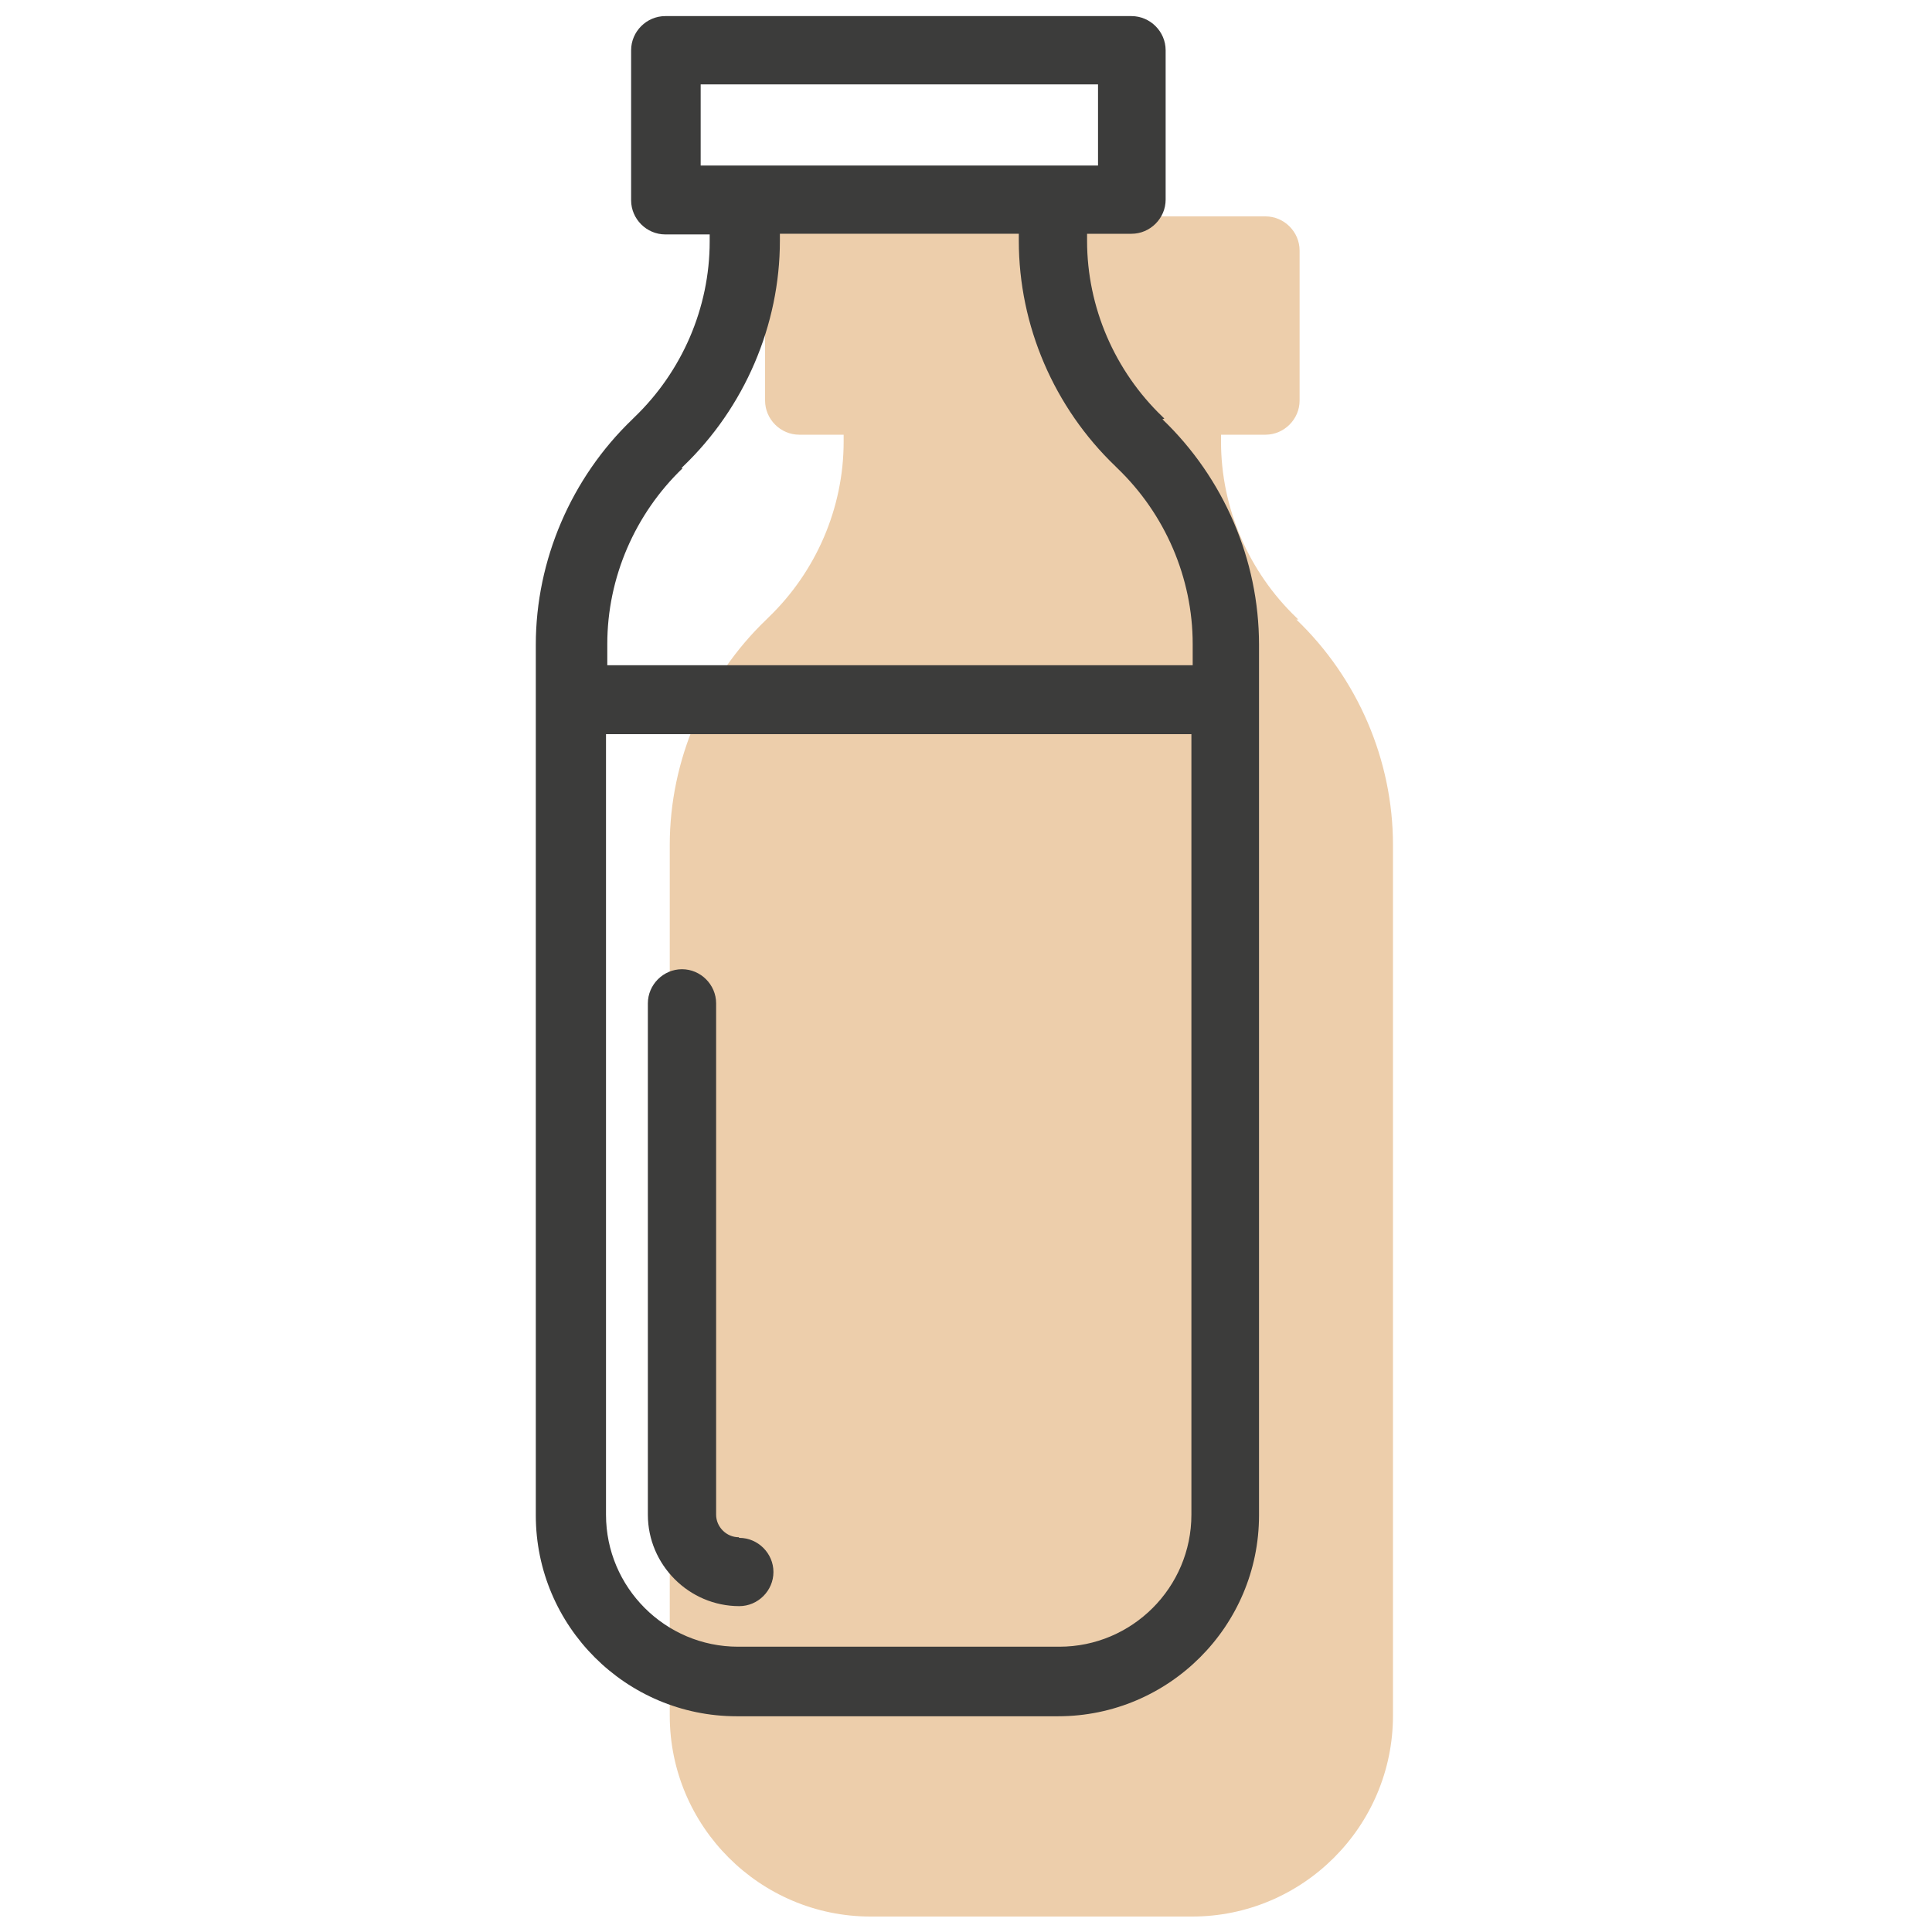
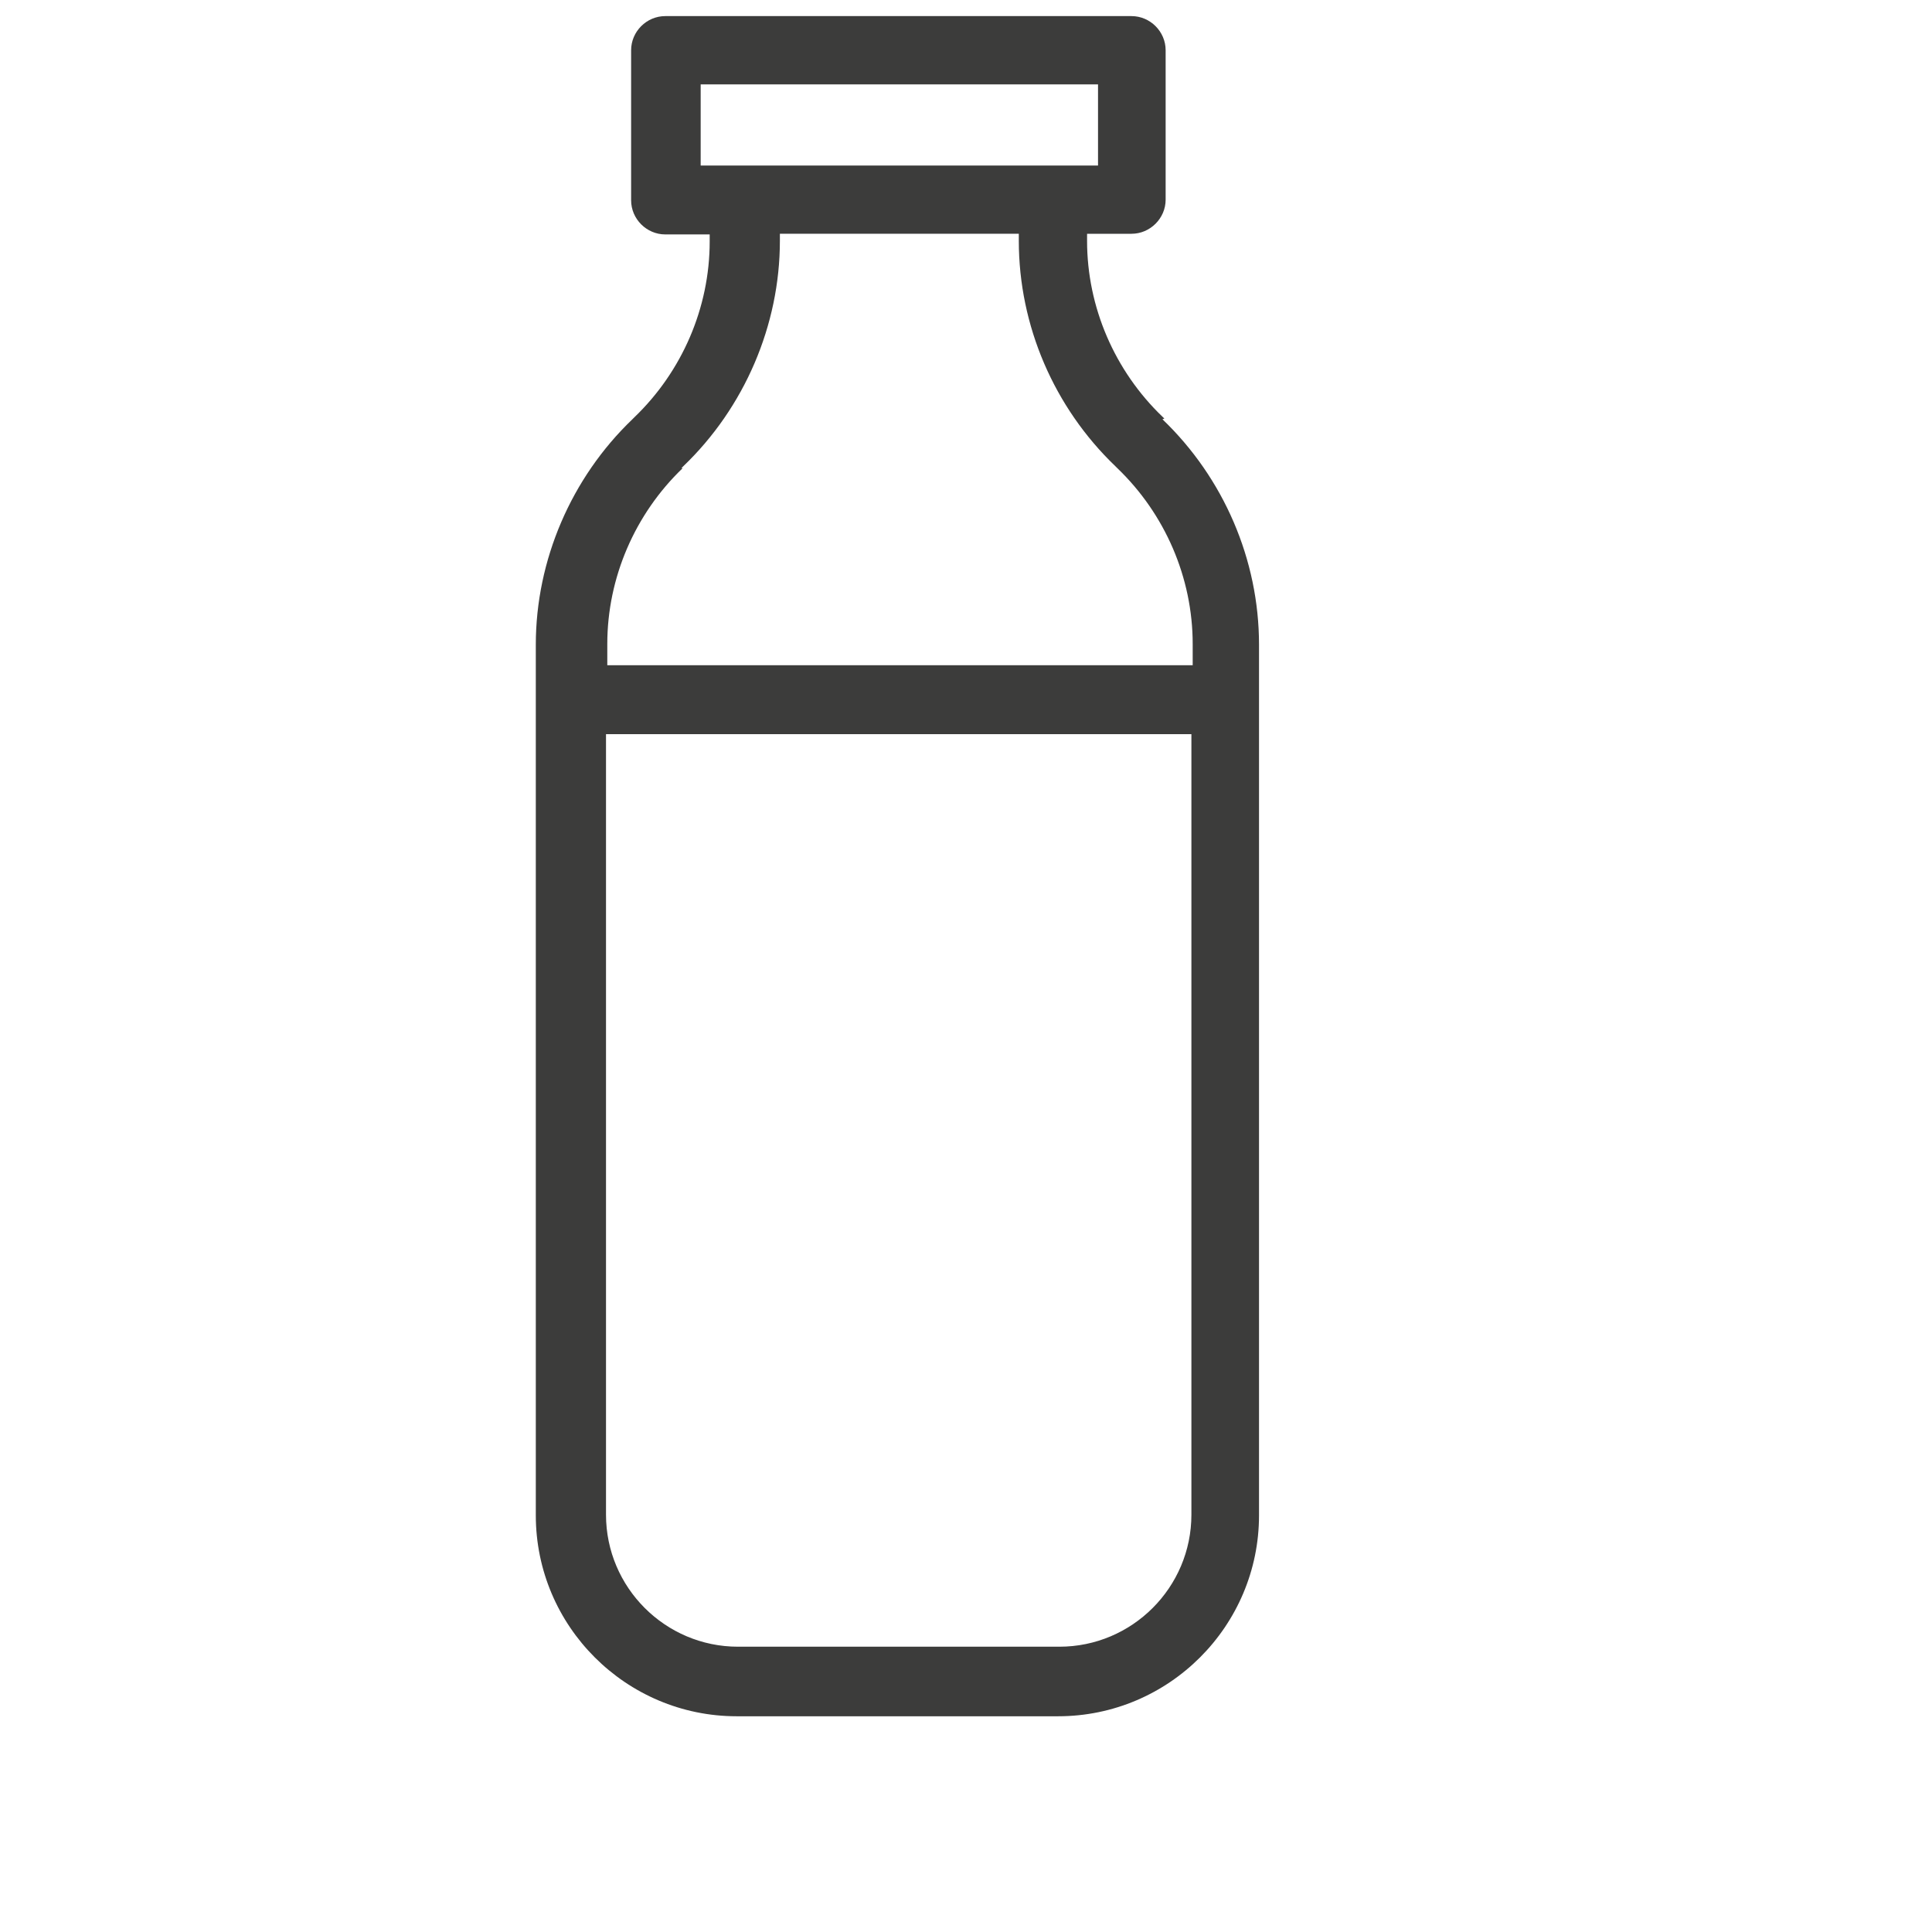
<svg xmlns="http://www.w3.org/2000/svg" id="Capa_1" version="1.1" viewBox="0 0 30 30">
  <defs>
    <style>
      .st0 {
        fill: #edceab;
      }

      .st1 {
        fill: #3c3c3b;
      }
    </style>
  </defs>
-   <path class="st0" d="M20.16,9.62l-.03-.03c-.74-.71-1.17-1.7-1.17-2.73v-.11h.69c.29,0,.53-.24.53-.53v-2.33c0-.29-.24-.53-.53-.53h-7.24c-.29,0-.53.24-.53.53v2.33c0,.29.24.53.53.53h.69v.11c0,1.03-.43,2.02-1.17,2.73l-.03.03c-.95.91-1.5,2.19-1.5,3.5v13.52c0,1.72,1.4,3.12,3.12,3.12h4.99c1.72,0,3.12-1.4,3.12-3.12v-13.52c0-1.32-.55-2.59-1.5-3.5Z" />
  <g>
    <path class="st1" d="M18.08,6.5l-.03-.03c-.74-.71-1.17-1.7-1.17-2.73v-.11h.69c.29,0,.53-.24.53-.53V.78c0-.29-.24-.53-.53-.53h-7.24c-.29,0-.53.24-.53.53v2.33c0,.29.24.53.53.53h.69v.11c0,1.03-.43,2.02-1.17,2.73l-.03.03c-.95.91-1.5,2.19-1.5,3.5v13.52c0,1.72,1.4,3.12,3.12,3.12h4.99c1.72,0,3.12-1.4,3.12-3.12v-13.52c0-1.32-.55-2.59-1.5-3.5ZM10.88,1.31h6.17v1.26h-6.17v-1.26ZM10.58,7.27l.03-.03c.95-.91,1.5-2.19,1.5-3.5v-.11h3.71v.11c0,1.32.55,2.59,1.5,3.5l.03.03c.74.71,1.17,1.7,1.17,2.73v.33h-9.09v-.33c0-1.03.43-2.02,1.17-2.73ZM16.45,25.57h-4.99c-1.13,0-2.05-.92-2.05-2.05v-12.12h9.09v12.12c0,1.13-.92,2.05-2.05,2.05Z" />
-     <path class="st1" d="M11.47,23.87c-.19,0-.35-.16-.35-.35v-7.94c0-.29-.24-.53-.53-.53s-.53.24-.53.53v7.94c0,.78.64,1.42,1.42,1.42.29,0,.53-.24.53-.53s-.24-.53-.53-.53Z" />
  </g>
</svg>